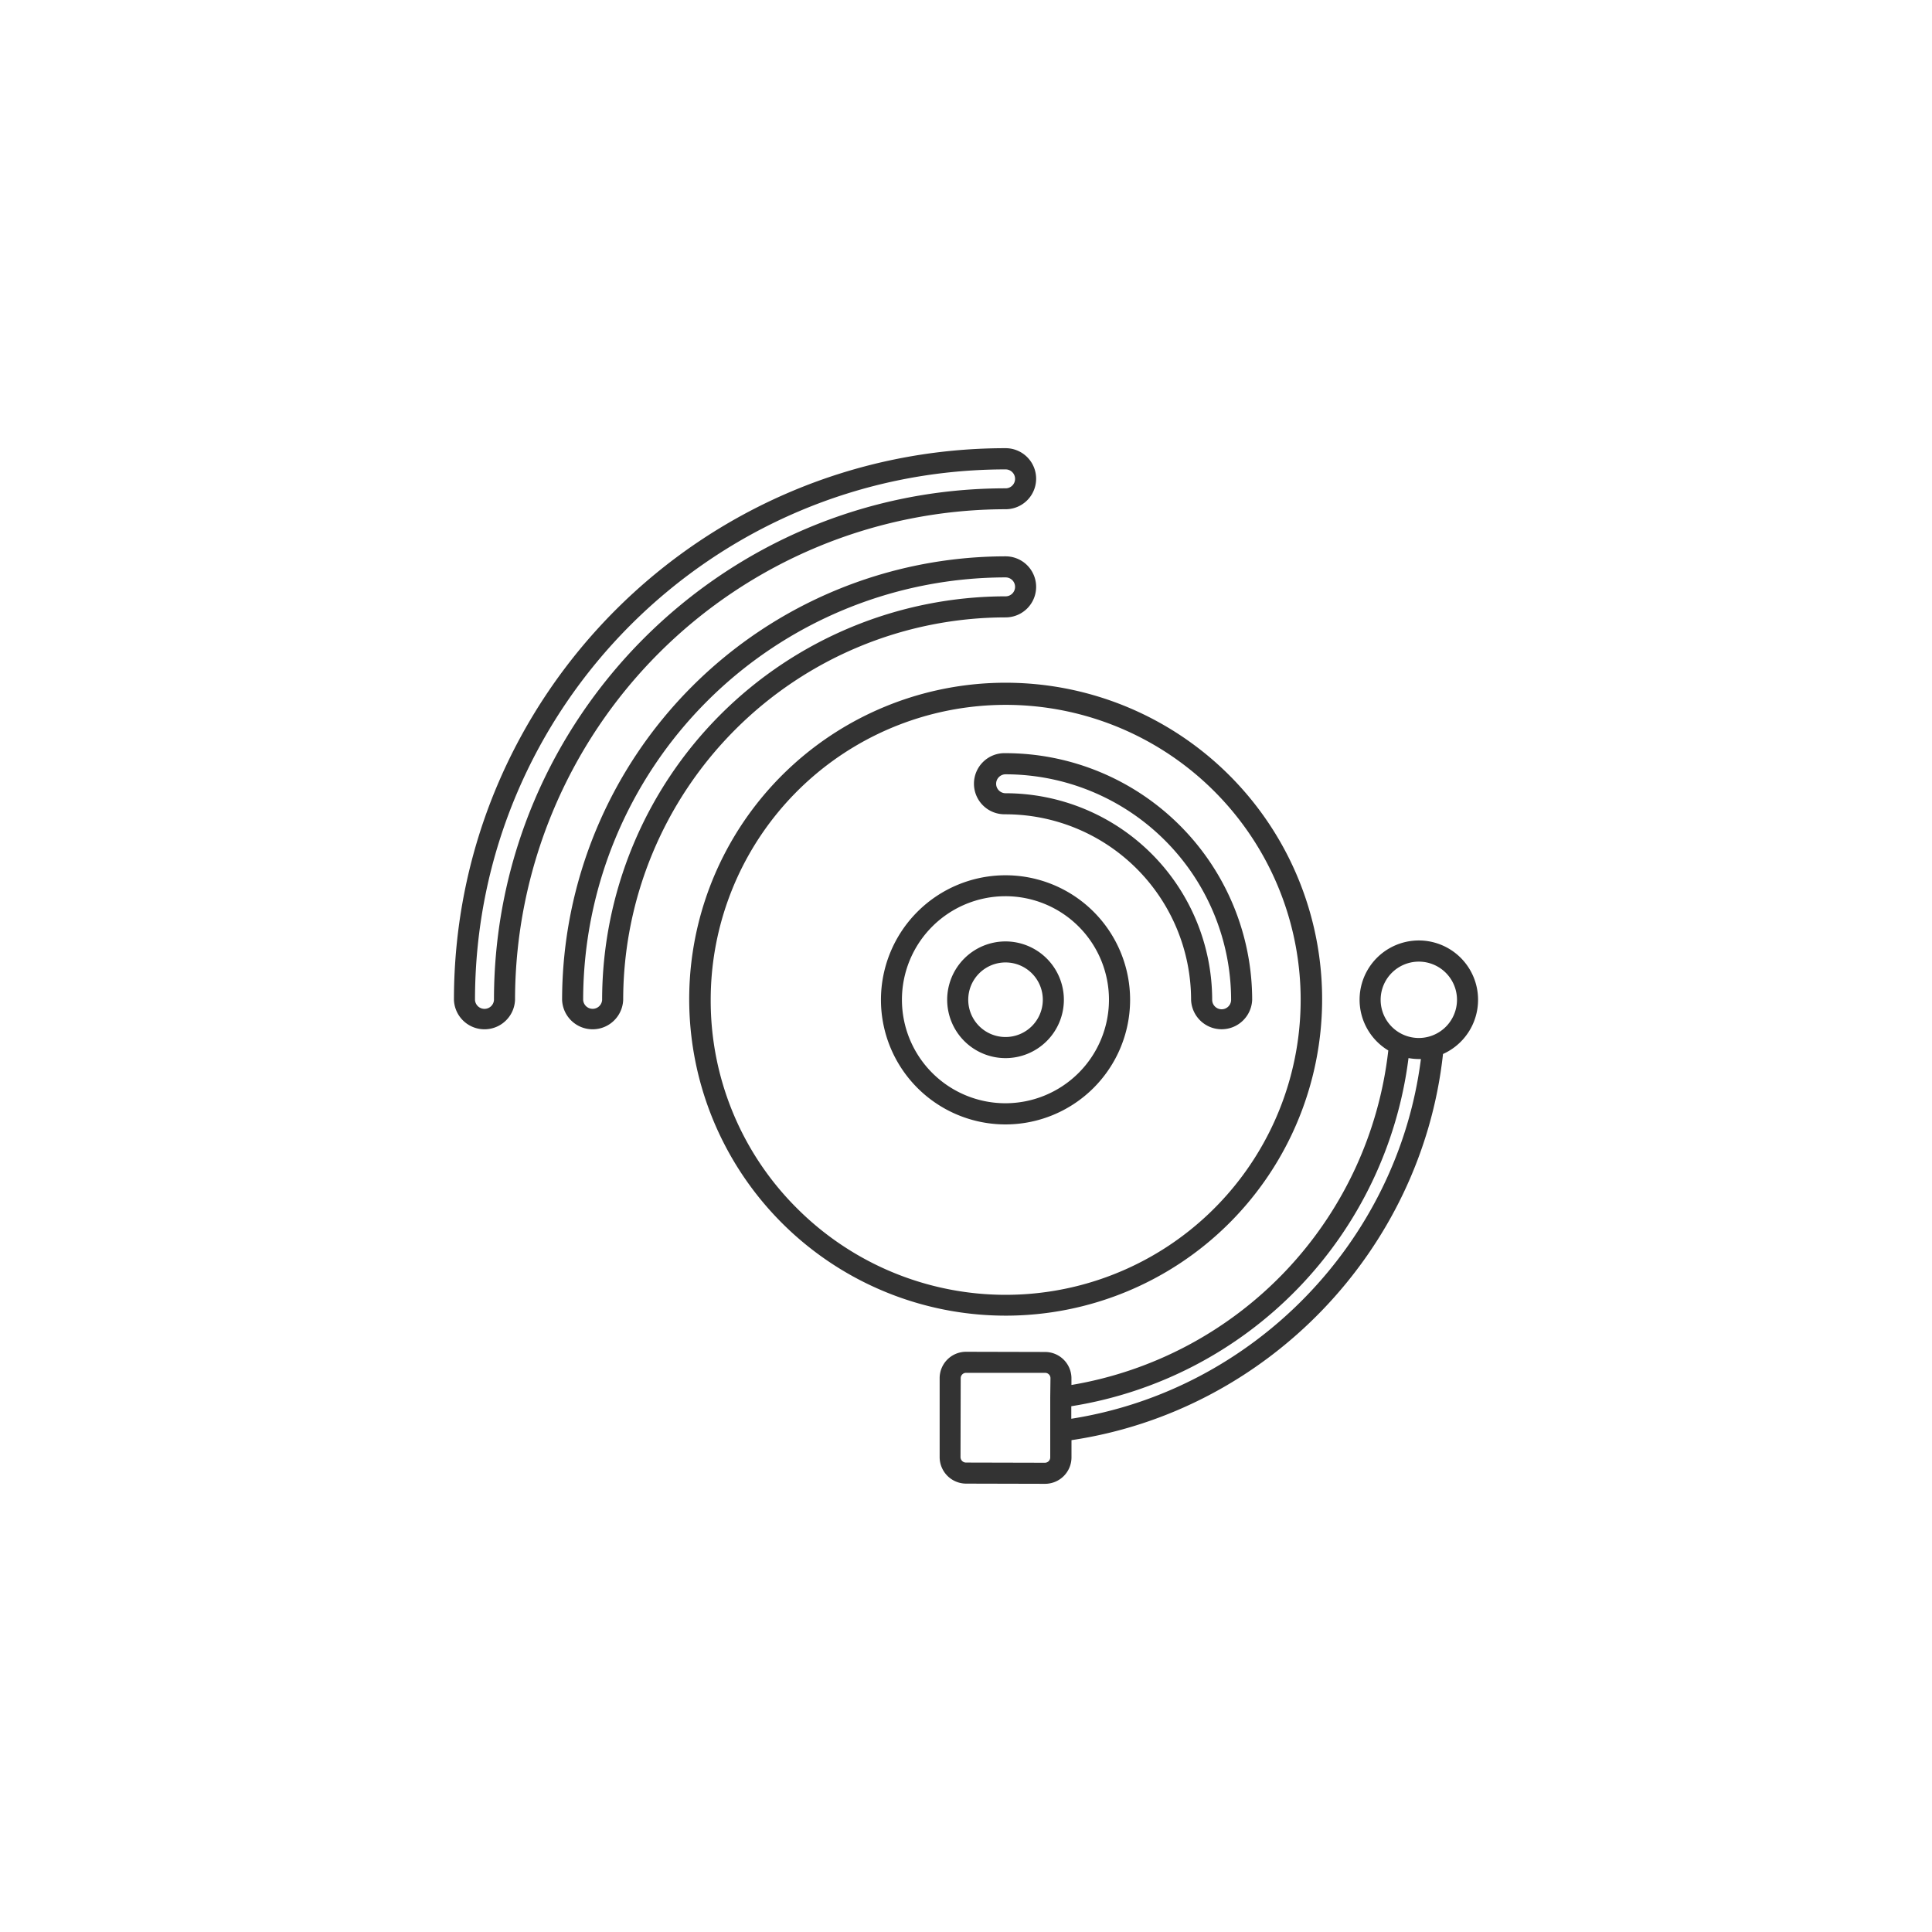
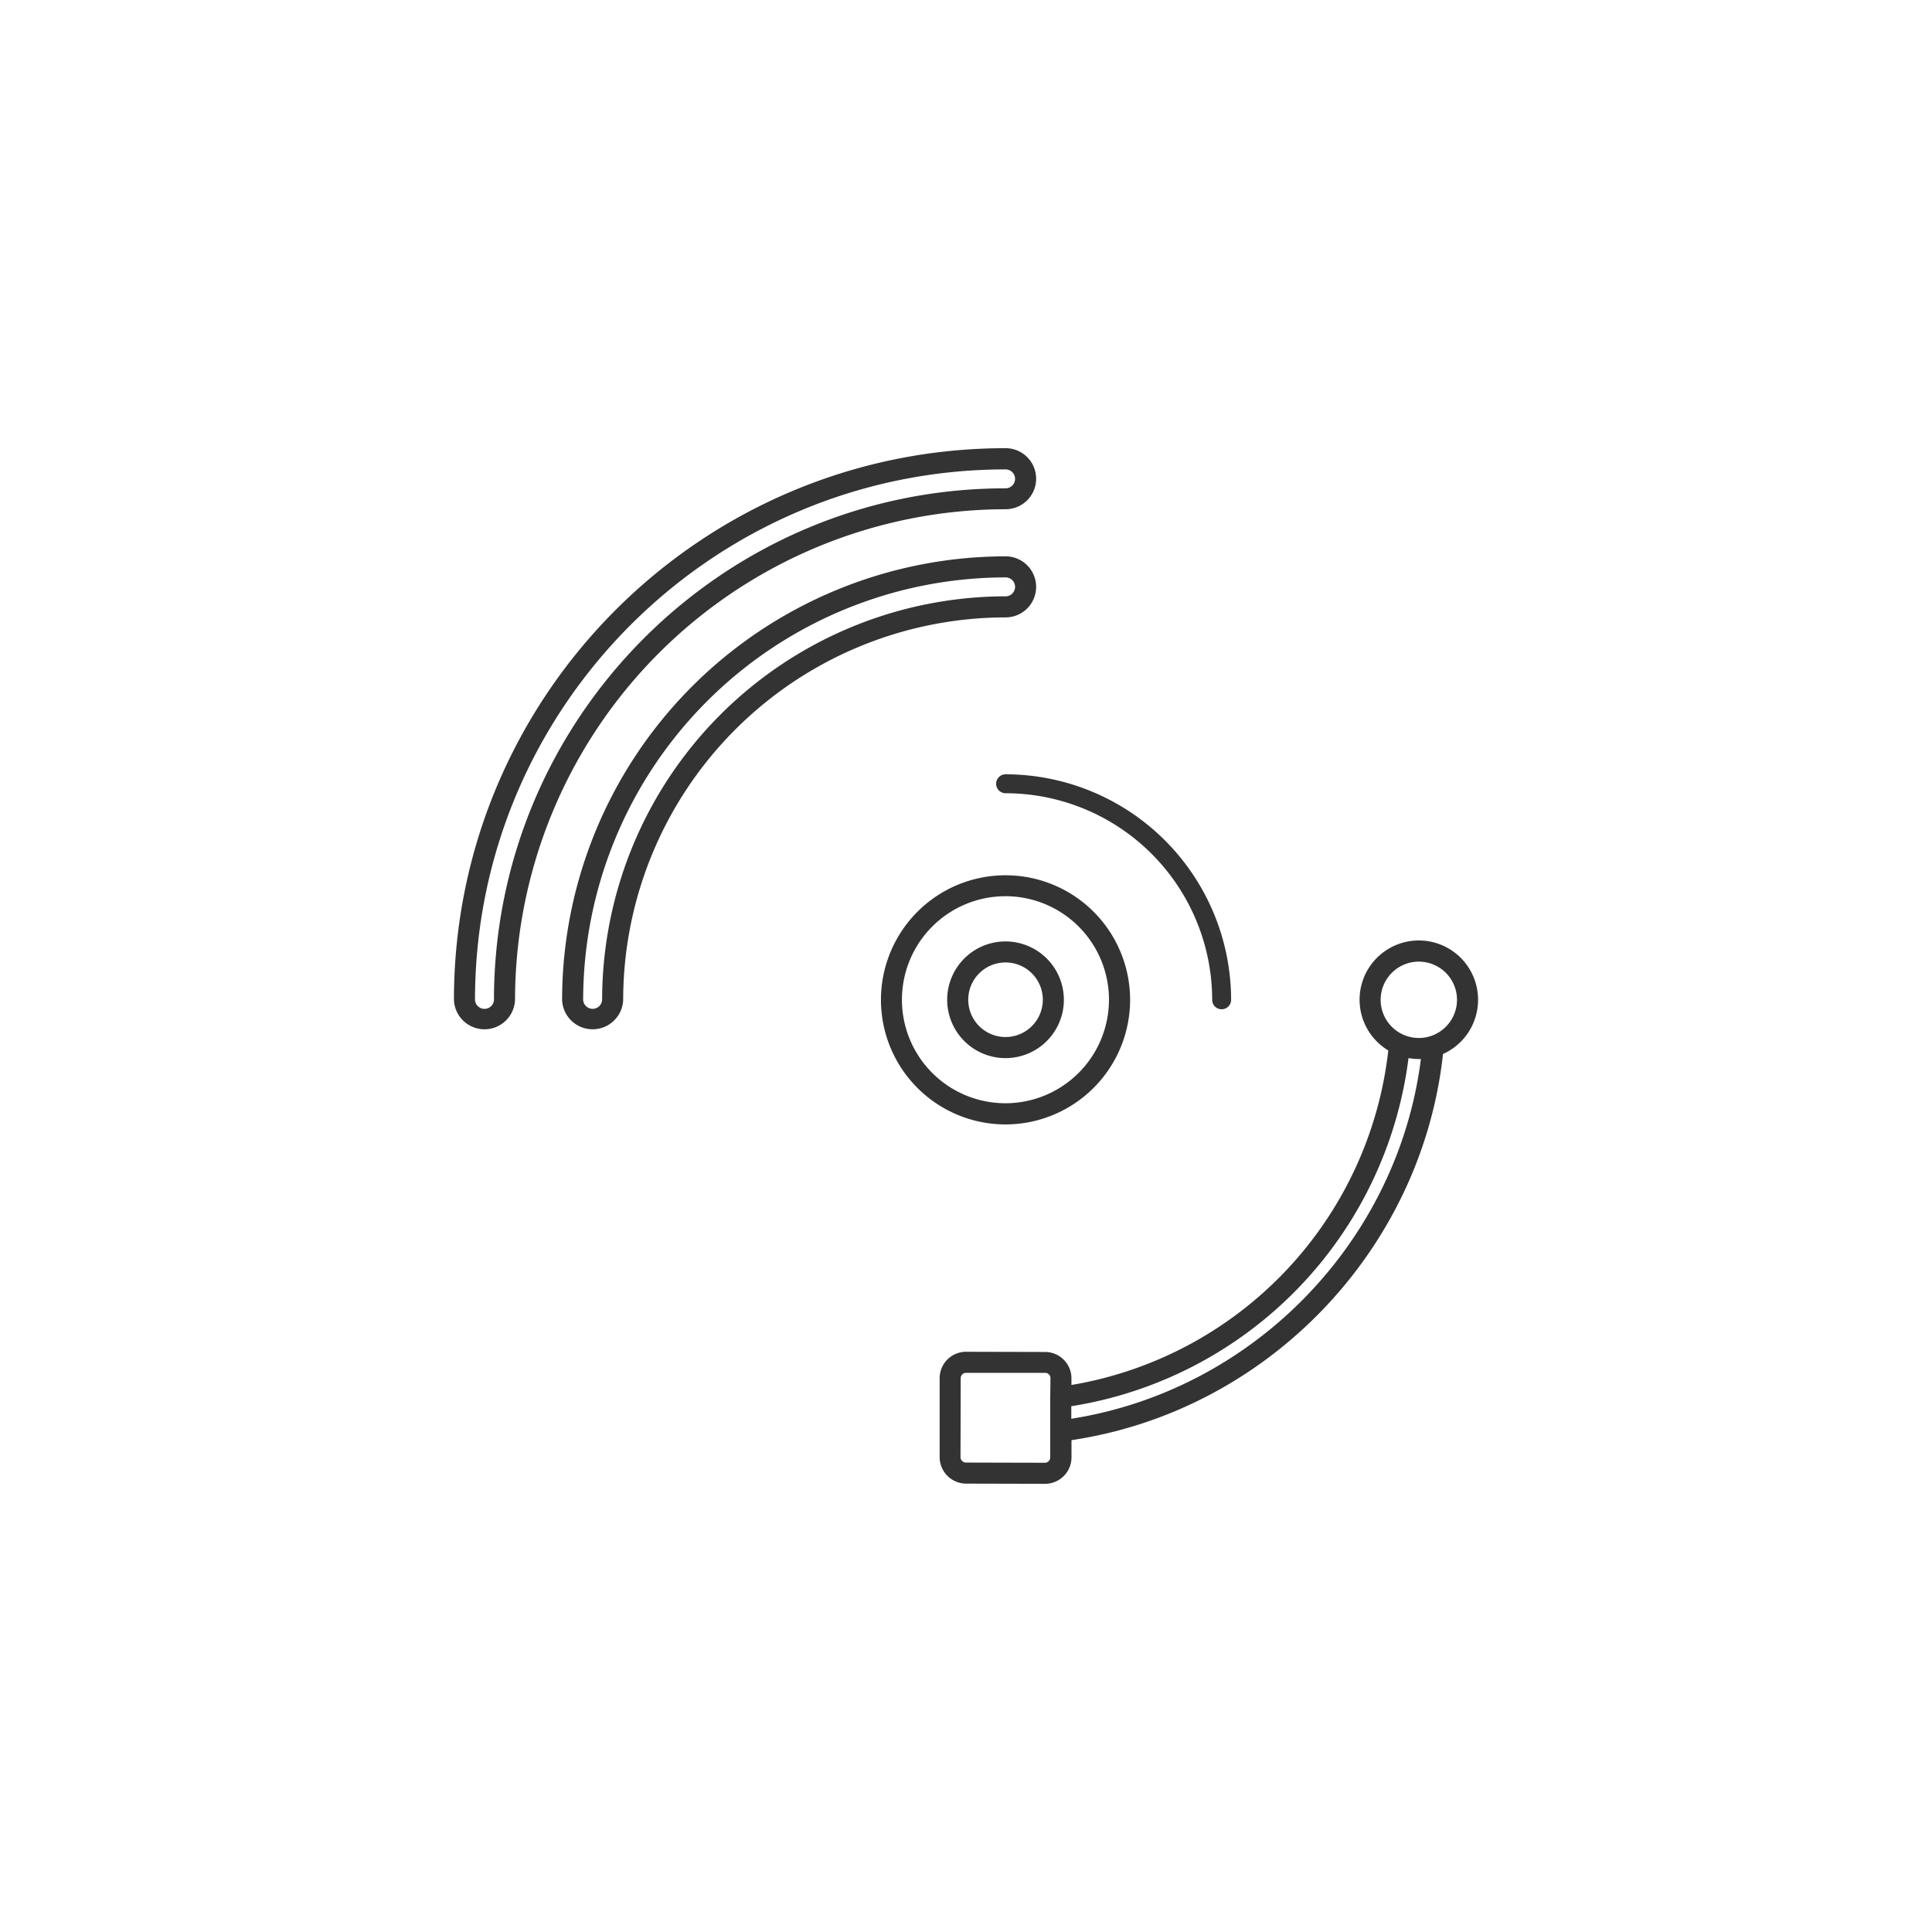
<svg xmlns="http://www.w3.org/2000/svg" id="Camada_1" data-name="Camada 1" viewBox="0 0 500 500">
  <defs>
    <style>.cls-1{fill:#333;}</style>
  </defs>
  <title>Prancheta 4</title>
-   <path class="cls-1" d="M318.09,316.59a81.9,81.9,0,1,0-57.84,23.9A81.9,81.9,0,0,0,318.09,316.59ZM183.93,258.75a76.34,76.34,0,1,1,22.37,54A75.74,75.74,0,0,1,183.93,258.75Z" />
-   <path class="cls-1" d="M260.25,210.74a48.06,48.06,0,0,1,48,48,7.91,7.91,0,0,0,15.81,0,63.88,63.88,0,0,0-63.81-63.82,7.91,7.91,0,1,0,0,15.81Zm0-10.35a58.43,58.43,0,0,1,58.36,58.36,2.45,2.45,0,1,1-4.9,0,53.52,53.52,0,0,0-53.46-53.46,2.45,2.45,0,0,1,0-4.9Z" />
+   <path class="cls-1" d="M260.25,210.74Zm0-10.35a58.43,58.43,0,0,1,58.36,58.36,2.45,2.45,0,1,1-4.9,0,53.52,53.52,0,0,0-53.46-53.46,2.45,2.45,0,0,1,0-4.9Z" />
  <path class="cls-1" d="M260.25,159.78a7.9,7.9,0,0,0,0-15.8A114.9,114.9,0,0,0,145.47,258.75a7.91,7.91,0,0,0,15.81,0A99.08,99.08,0,0,1,260.25,159.78Zm-104.42,99a2.46,2.46,0,0,1-4.91,0A109.45,109.45,0,0,1,260.25,149.43a2.45,2.45,0,1,1,0,4.9A104.53,104.53,0,0,0,155.83,258.75Z" />
  <path class="cls-1" d="M260.25,131.79a7.9,7.9,0,0,0,0-15.8c-78.73,0-142.77,64-142.77,142.76a7.91,7.91,0,0,0,15.81,0A127.11,127.11,0,0,1,260.25,131.79Zm-132.41,127a2.46,2.46,0,0,1-4.91,0c0-75.71,61.6-137.31,137.32-137.31a2.45,2.45,0,0,1,0,4.9C187.24,126.34,127.84,185.74,127.84,258.75Z" />
  <path class="cls-1" d="M382.52,258.75a15.33,15.33,0,1,0-23.23,13.11,99.06,99.06,0,0,1-82,86.57v-1.64a6.83,6.83,0,0,0-6.83-6.9L250,349.84H250a6.83,6.83,0,0,0-6.82,6.83l0,20.42a6.87,6.87,0,0,0,6.86,6.87l20.39.05a6.85,6.85,0,0,0,6.87-6.82l0-4.48c50.61-7.53,90.59-49.06,96.15-99.94A15.35,15.35,0,0,0,382.52,258.75ZM271.8,361.61h0v8.59s0,.08,0,.12l0,6.85a1.39,1.39,0,0,1-1.41,1.39L250,378.51a1.42,1.42,0,0,1-1.42-1.41l.05-20.42a1.38,1.38,0,0,1,.42-1,1.35,1.35,0,0,1,1-.39h0l20.42,0a1.37,1.37,0,0,1,1,.42,1.34,1.34,0,0,1,.39,1Zm5.45,5.56v-3.24a104.49,104.49,0,0,0,87.27-90.1,15.69,15.69,0,0,0,2.67.25c.19,0,.36,0,.54,0C361.72,321.35,324.41,359.77,277.25,367.17Zm89.94-98.54a9.88,9.88,0,1,1,9.88-9.88A9.89,9.89,0,0,1,367.19,268.63Z" />
  <path class="cls-1" d="M292.47,258.73A32.24,32.24,0,1,0,260.23,291,32.27,32.27,0,0,0,292.47,258.73Zm-32.24,26.79A26.79,26.79,0,1,1,287,258.73,26.81,26.81,0,0,1,260.23,285.52Z" />
  <path class="cls-1" d="M260.23,243.64a15.1,15.1,0,1,0,15.1,15.09A15.12,15.12,0,0,0,260.23,243.64Zm0,24.74a9.65,9.65,0,1,1,9.65-9.65A9.65,9.65,0,0,1,260.23,268.38Z" />
</svg>